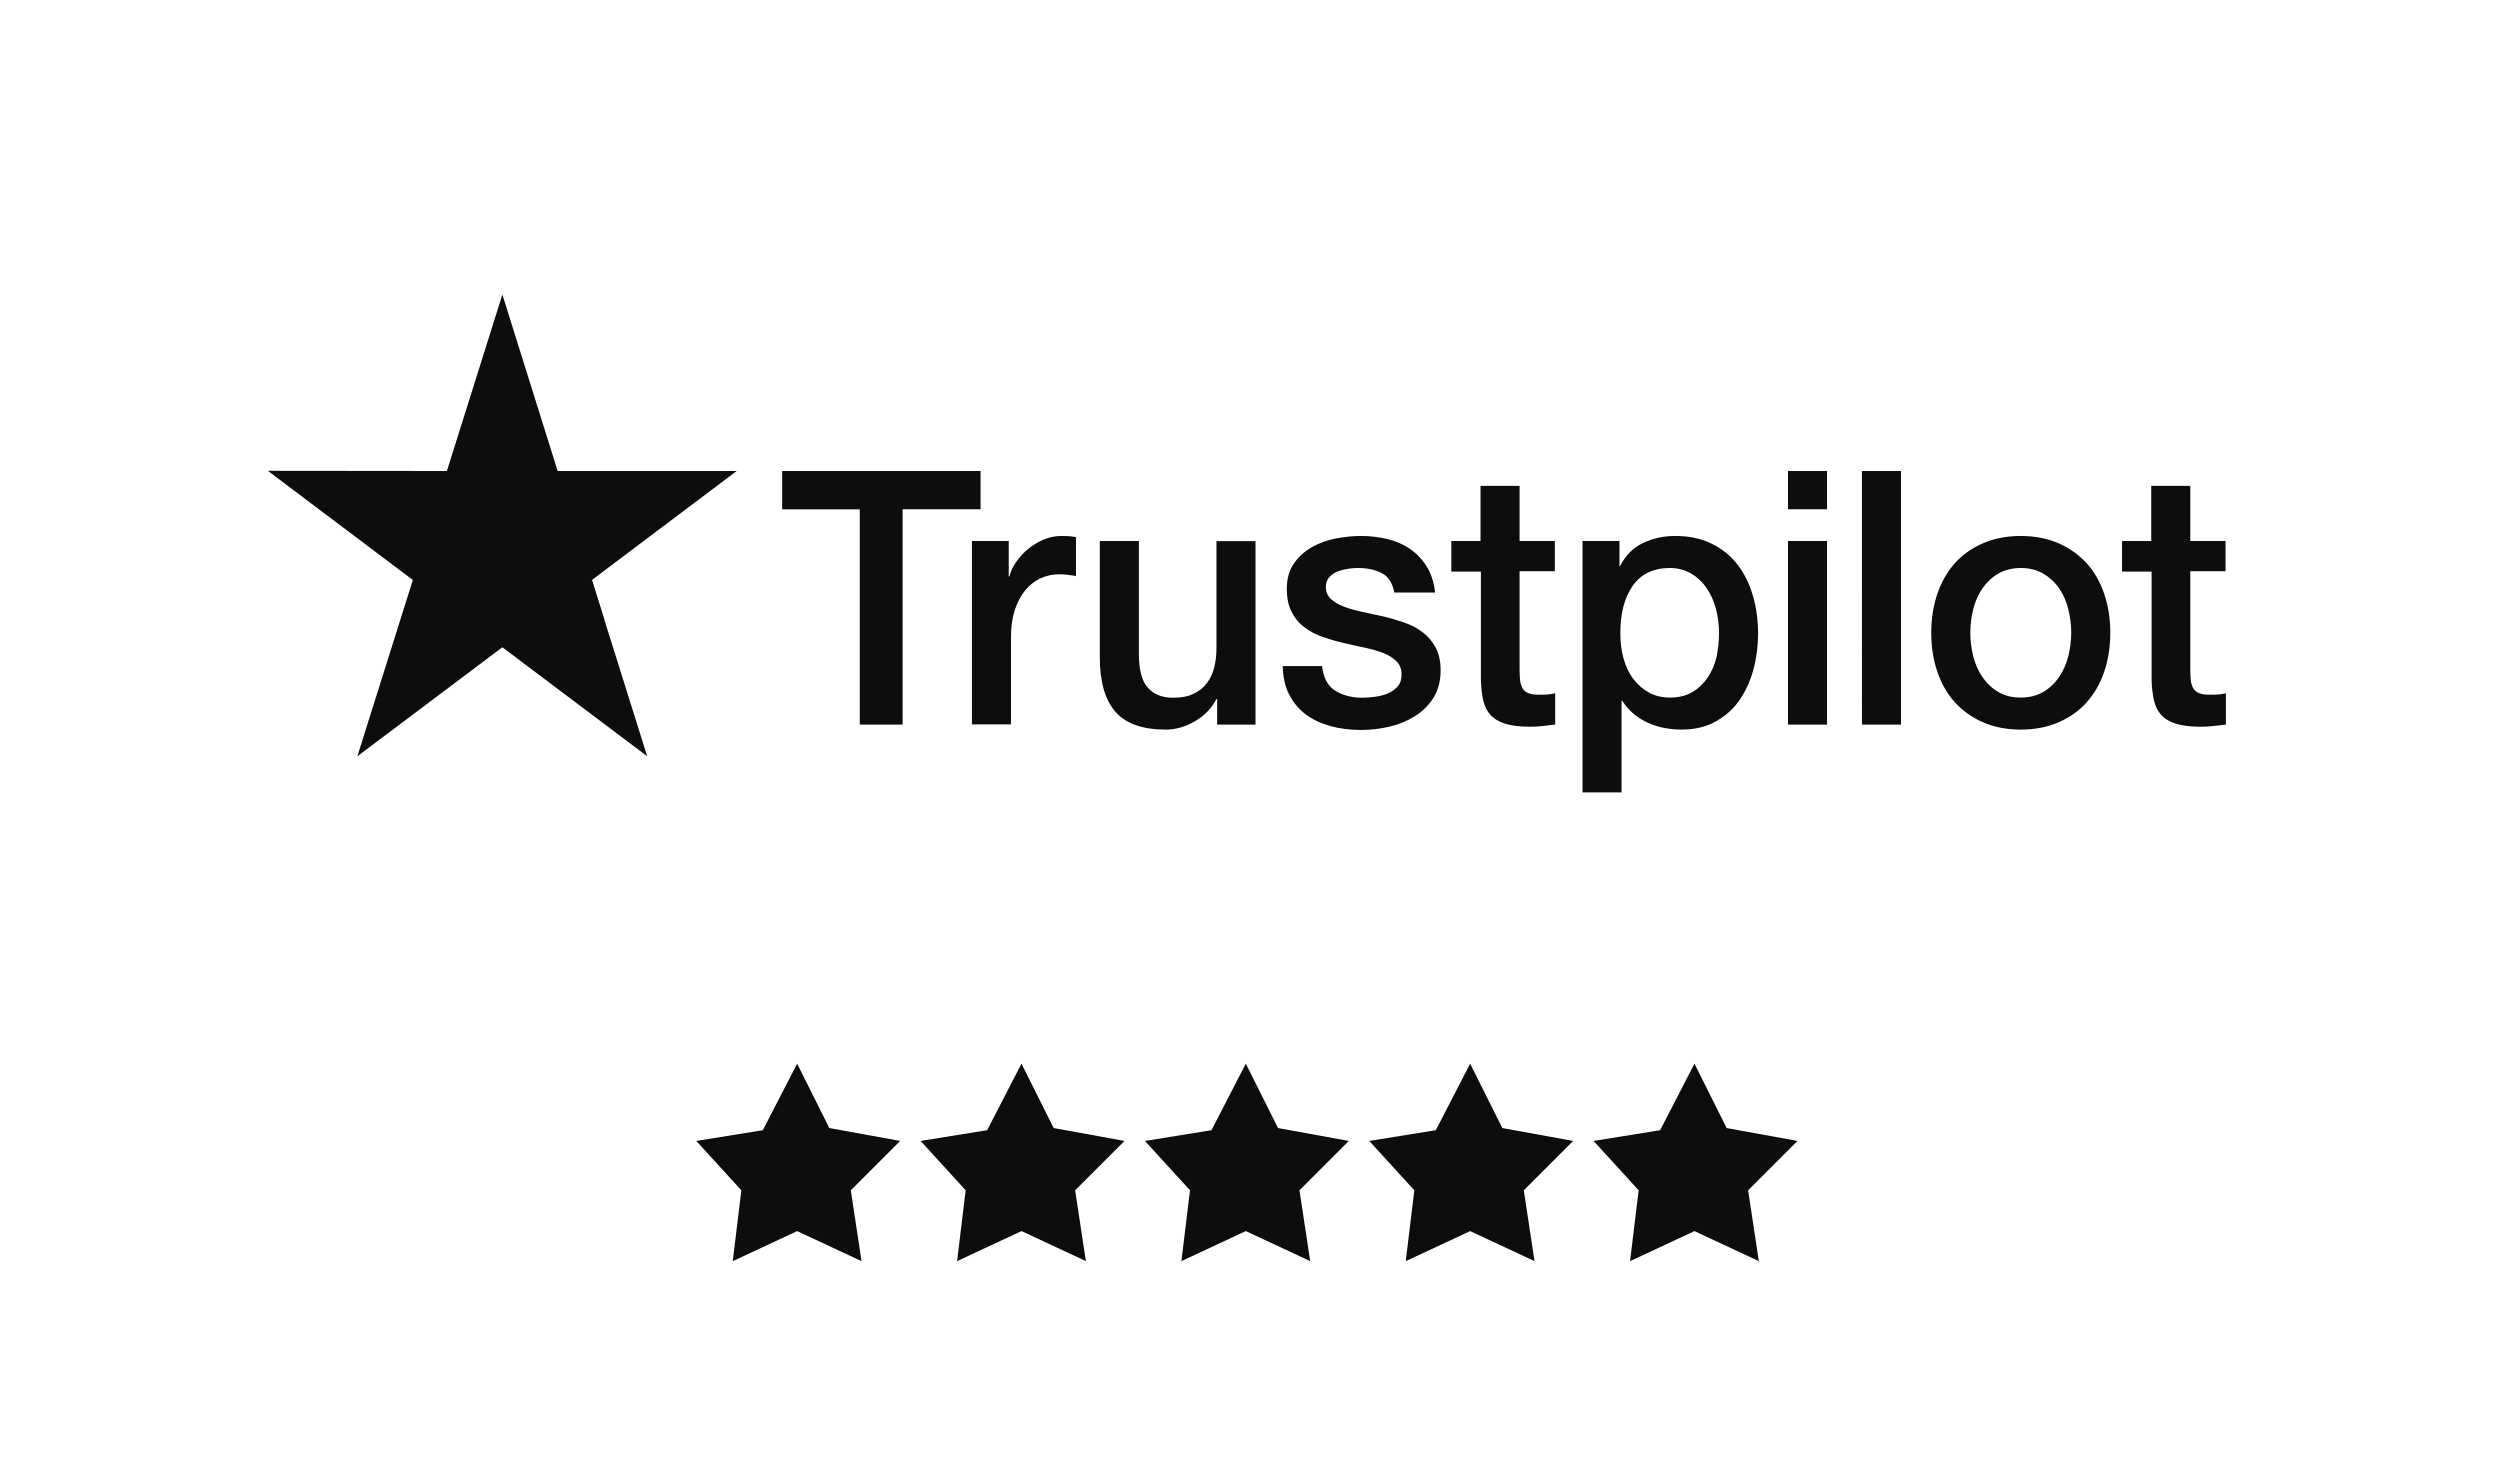
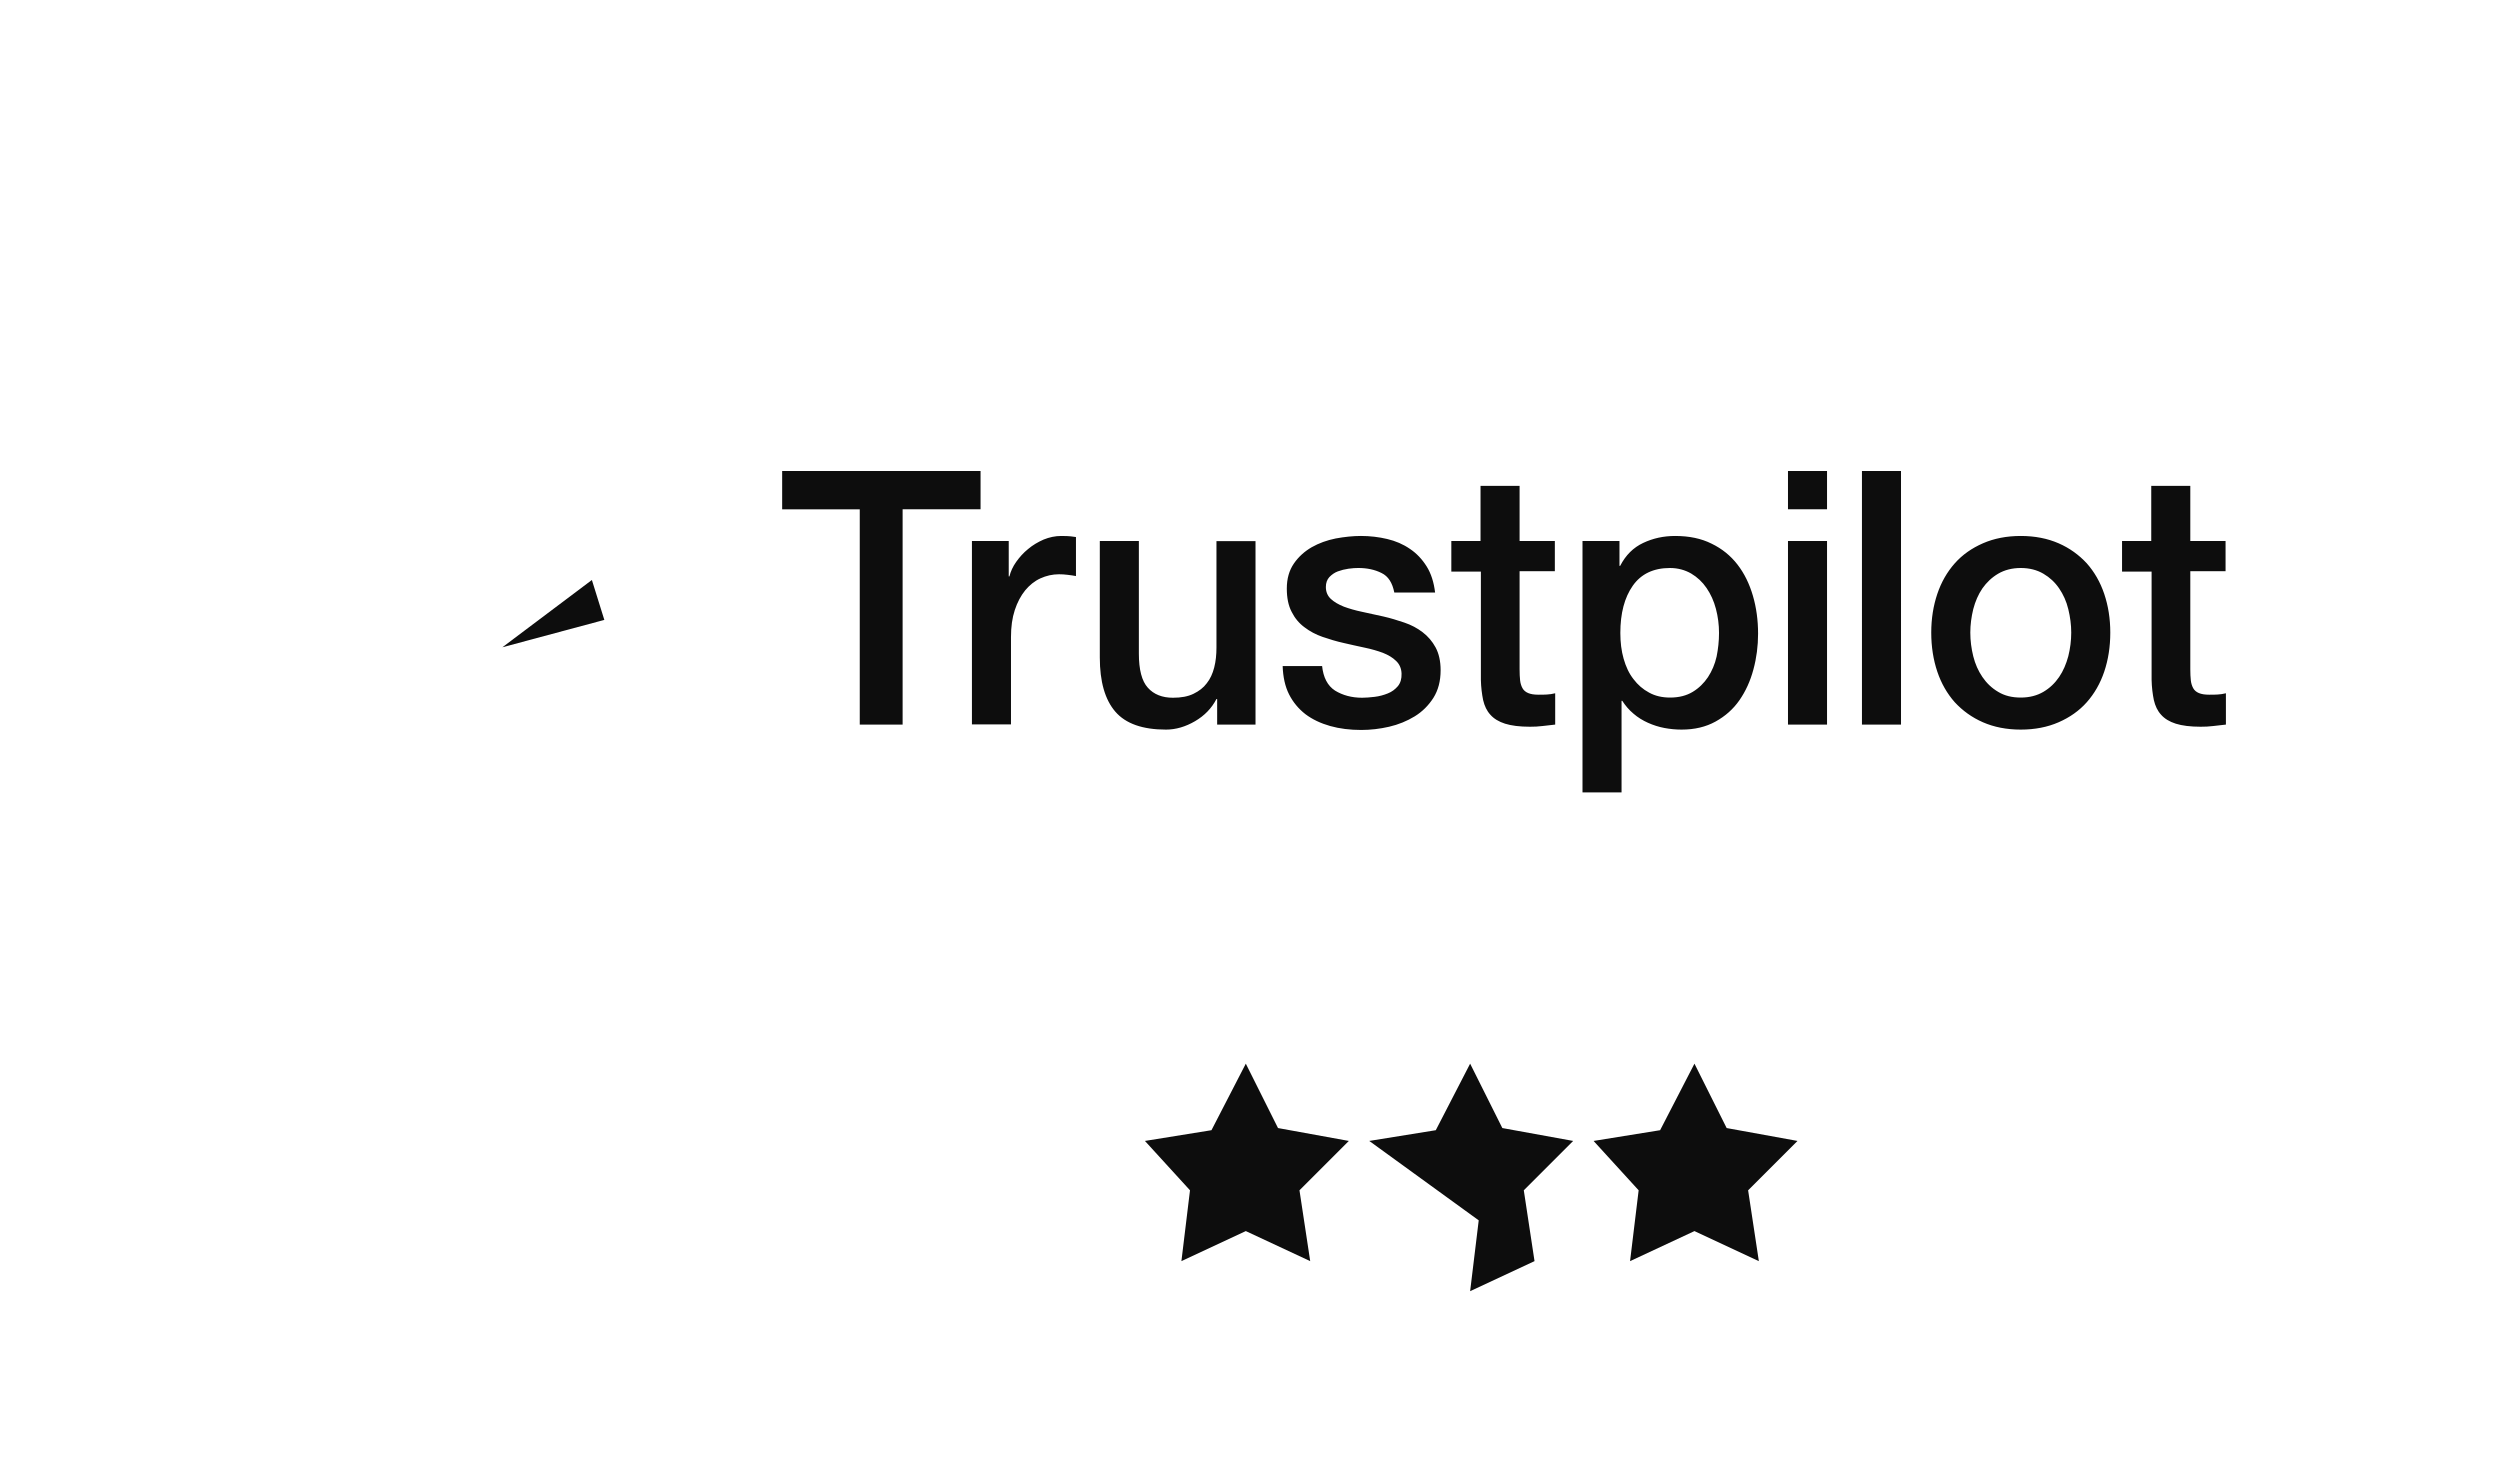
<svg xmlns="http://www.w3.org/2000/svg" version="1.1" id="Layer_1" x="0px" y="0px" viewBox="0 0 800 466.67" style="enable-background:new 0 0 800 466.67;" xml:space="preserve">
  <style type="text/css">
	.st0{fill:#0D0D0D;}
	.st1{fill-rule:evenodd;clip-rule:evenodd;fill:#0D0D0D;}
</style>
  <g transform="matrix(.133 0 0 -.133 0 466.667)">
    <path class="st0" d="M5104.83,2207.19h71.11v132.61h93.97v-132.61h84.83v-72.78h-84.83v-235.95c0-10.33,0.42-18.95,1.25-26.69   c0.83-7.33,2.91-13.78,5.82-18.95s7.48-9.04,13.72-11.63c6.24-2.58,14.14-3.88,24.95-3.88c6.65,0,13.3,0,19.96,0.43   c6.65,0.43,13.31,1.3,19.96,3.02v-75.35c-10.4-1.29-20.79-2.15-30.36-3.45c-9.98-1.29-19.96-1.72-30.35-1.72   c-24.95,0-44.91,2.58-59.88,7.32s-27.03,12.06-35.34,21.53c-8.73,9.47-14.14,21.11-17.46,35.31c-2.92,14.21-4.99,30.57-5.41,48.66   v260.49h-71.1v73.64L5104.83,2207.19z M4862,1830.42c20.79,0,39.09,4.74,54.47,13.78c15.39,9.04,27.86,21.09,37.84,35.73   c9.98,14.64,17.05,31.44,22.04,49.95c4.57,18.52,7.07,37.46,7.07,56.84c0,18.94-2.5,37.46-7.07,56.4   c-4.57,18.95-12.06,35.31-22.04,49.96c-9.98,14.63-22.45,26.26-37.84,35.3c-15.38,9.04-33.68,13.78-54.47,13.78   s-39.09-4.74-54.47-13.78s-27.86-21.09-37.84-35.3c-9.98-14.65-17.04-31.01-22.03-49.96c-4.58-18.94-7.07-37.46-7.07-56.4   c0-19.38,2.49-38.32,7.07-56.84c4.57-18.51,12.05-35.31,22.03-49.95c9.98-14.64,22.46-26.69,37.84-35.73   C4822.91,1834.73,4841.21,1830.42,4862,1830.42z M4862,1753.34c-34.1,0-64.45,6.03-91.06,17.66   c-26.61,11.63-49.07,27.98-67.78,48.22c-18.29,20.67-32.43,45.21-41.99,73.63c-9.57,28.42-14.56,59.86-14.56,93.87   c0,33.58,4.99,64.59,14.56,93.01c9.56,28.41,23.7,52.96,41.99,73.62c18.3,20.67,41.17,36.6,67.78,48.23   c26.61,11.62,56.96,17.65,91.06,17.65s64.45-6.03,91.07-17.65c26.61-11.63,49.06-27.99,67.77-48.23   c18.3-20.66,32.44-45.21,42-73.62c9.56-28.42,14.55-59.43,14.55-93.01c0-34.01-4.99-65.45-14.55-93.87   c-9.56-28.42-23.7-52.96-42-73.63c-18.3-20.67-41.16-36.59-67.77-48.22C4926.45,1759.37,4896.1,1753.34,4862,1753.34z    M4479.87,2375.54h93.98V1765.4h-93.98V2375.54z M4301.91,2207.19h93.97V1765.4h-93.97V2207.19z M4301.91,2375.54h93.97v-92.14   h-93.97V2375.54z M4136,1985.86c0,19.8-2.49,39.18-7.48,58.12c-4.99,18.95-12.48,35.32-22.46,49.96   c-9.98,14.63-22.45,26.26-37.01,34.87c-14.96,8.61-32.01,13.35-51.14,13.35c-39.5,0-69.44-14.21-89.4-42.63   s-29.94-66.31-29.94-113.67c0-22.39,2.5-43.06,7.9-62c5.41-18.95,12.89-35.32,23.71-49.09c10.39-13.78,22.86-24.55,37.42-32.3   c14.55-8.17,31.6-12.05,50.72-12.05c21.63,0,39.51,4.74,54.48,13.78c14.96,9.04,27.02,21.09,36.59,35.3   c9.56,14.64,16.63,31.01,20.79,49.52C4133.92,1947.55,4136,1966.48,4136,1985.86L4136,1985.86z M3807.51,2207.19h88.98v-59.86h1.67   c13.3,25.83,31.6,43.92,55.3,55.12c23.7,11.19,49.06,16.79,76.93,16.79c33.68,0,62.78-6.03,87.73-18.52   c24.95-12.05,45.74-28.84,62.37-50.37c16.63-21.53,28.69-46.5,37.01-74.92c8.32-28.42,12.47-58.99,12.47-91.29   c0-29.71-3.74-58.55-11.23-86.11c-7.48-27.99-18.71-52.53-33.68-74.06c-14.96-21.53-34.09-38.33-57.37-51.24   c-23.29-12.92-50.32-19.38-81.92-19.38c-13.72,0-27.45,1.3-41.17,3.88s-27.02,6.89-39.5,12.49c-12.47,5.59-24.53,12.92-34.92,21.96   c-10.82,9.04-19.55,19.37-27.04,31h-1.66v-220.46h-93.97L3807.51,2207.19z M3491.08,2207.19h71.1v132.61h93.98v-132.61h84.82   v-72.78h-84.82v-235.95c0-10.33,0.41-18.95,1.24-26.69c0.84-7.33,2.91-13.78,5.83-18.95c2.91-5.17,7.48-9.04,13.72-11.63   c6.23-2.58,14.13-3.88,24.94-3.88c6.66,0,13.31,0,19.97,0.43c6.65,0.43,13.3,1.3,19.95,3.02v-75.35   c-10.39-1.29-20.79-2.15-30.35-3.45c-9.98-1.29-19.96-1.72-30.36-1.72c-24.94,0-44.9,2.58-59.87,7.32s-27.03,12.06-35.35,21.53   c-8.73,9.47-14.13,21.11-17.46,35.31c-2.91,14.21-4.99,30.57-5.41,48.66v260.49h-71.1v73.64L3491.08,2207.19z M3180.89,1907.06   c2.91-28.42,13.3-48.22,31.18-59.85c18.3-11.19,39.92-17.22,65.28-17.22c8.73,0,18.71,0.86,29.94,2.15s22.04,4.31,31.6,8.18   c9.98,3.88,17.88,9.9,24.54,17.66c6.23,7.74,9.14,17.64,8.73,30.14c-0.42,12.49-4.99,22.82-13.31,30.57   c-8.31,8.18-18.71,14.21-31.6,19.38c-12.89,4.73-27.44,9.04-44.08,12.48c-16.63,3.44-33.26,7.32-50.31,11.2   c-17.46,3.87-34.51,9.04-50.73,14.64c-16.21,5.59-30.77,13.35-43.66,23.25c-12.88,9.47-23.28,21.95-30.77,37.03   c-7.9,15.07-11.64,33.58-11.64,55.97c0,24.12,5.82,43.92,17.05,60.28c11.23,16.37,25.78,29.28,42.83,39.19   c17.46,9.9,36.59,16.79,57.79,21.09c21.21,3.88,41.59,6.03,60.71,6.03c22.04,0,43.25-2.58,63.21-7.32   c19.96-4.73,38.25-12.49,54.47-23.68c16.21-10.77,29.52-24.98,40.33-42.19c10.81-17.23,17.47-38.33,20.38-62.88h-98.14   c-4.57,23.26-14.55,39.19-30.76,46.94c-16.22,8.18-34.93,12.06-55.72,12.06c-6.66,0-14.56-0.43-23.7-1.72   c-9.15-1.3-17.47-3.45-25.78-6.47c-7.91-3-14.56-7.74-20.38-13.77c-5.41-6.03-8.32-13.78-8.32-23.69   c0-12.05,4.16-21.52,12.06-28.84s18.3-13.35,31.19-18.52c12.89-4.74,27.44-9.04,44.07-12.48c16.63-3.45,33.68-7.32,51.15-11.2   c17.05-3.88,33.68-9.04,50.31-14.64s31.18-13.35,44.08-23.25c12.89-9.9,23.28-21.96,31.18-36.6c7.9-14.64,12.06-33.16,12.06-54.68   c0-26.27-5.82-48.22-17.46-66.74c-11.64-18.09-26.61-33.15-44.91-44.35c-18.3-11.2-39.09-19.81-61.54-24.98   c-22.45-5.16-44.91-7.75-66.95-7.75c-27.02,0-51.97,3.02-74.84,9.47c-22.87,6.47-42.83,15.94-59.46,28.42   c-16.63,12.92-29.94,28.85-39.51,47.79c-9.56,18.95-14.55,41.77-15.38,68.04h94.81L3180.89,1907.06z M3020.8,1765.4h-92.31v61.57   h-1.66c-11.64-22.39-28.7-40.04-51.56-53.39c-22.87-13.35-46.16-20.24-69.86-20.24c-56.13,0-96.88,14.21-121.83,43.07   c-24.95,28.84-37.42,72.33-37.42,130.46v280.31h93.97v-270.84c0-38.75,7.07-66.31,21.62-82.24c14.14-15.94,34.51-24.11,60.3-24.11   c19.95,0,36.17,3.01,49.47,9.47c13.31,6.46,24.12,14.64,32.02,25.4c8.32,10.34,14.14,23.26,17.88,37.89   c3.75,14.64,5.41,30.58,5.41,47.8v256.2h93.97L3020.8,1765.4z M2338.87,2207.19h88.16v-85.26h1.66   c2.91,12.05,8.31,23.69,16.21,34.88c7.9,11.19,17.47,21.96,28.69,31c11.23,9.48,23.71,16.79,37.43,22.82   c13.72,5.6,27.86,8.61,41.99,8.61c10.82,0,18.72-0.43,22.87-0.86c4.16-0.43,8.32-1.29,12.89-1.72v-93.87   c-6.65,1.29-13.3,2.15-20.37,3.01c-7.07,0.87-13.72,1.3-20.37,1.3c-15.8,0-30.77-3.45-44.91-9.9   c-14.14-6.47-26.2-16.37-36.59-28.85c-10.4-12.92-18.71-28.43-24.95-47.37c-6.24-18.95-9.15-40.47-9.15-65.01v-210.13h-93.97   v441.35H2338.87z M1882.3,2375.54h476.94v-92.14h-187.53V1765.4h-103.12v517.99h-186.7v92.14H1882.3z" />
-     <path class="st0" d="M1772.53,2375.54h-430.78l-133.05,424.55l-133.48-424.55l-430.78,0.43l348.86-262.65l-133.48-424.12   l348.87,262.22l348.44-262.22l-133.06,424.12L1772.53,2375.54z" />
    <path class="st0" d="M1454.02,2017.29l-29.94,96.02l-215.38-161.9L1454.02,2017.29z" />
    <g>
-       <path class="st1" d="M1675.23,763.67l160.1,25.82l82.63,160.09l77.46-154.92l170.43-30.99l-118.78-118.79l25.82-170.42    l-154.93,72.31l-154.93-72.31l20.66,170.42L1675.23,763.67z" />
-       <path class="st1" d="M2214.98,763.67l160.09,25.82l82.63,160.09l77.46-154.92l170.43-30.99l-118.78-118.79l25.82-170.42    l-154.93,72.31l-154.93-72.31l20.65,170.42L2214.98,763.67z" />
      <path class="st1" d="M2754.7,763.67l160.1,25.82l82.63,160.09l77.46-154.92l170.43-30.99l-118.78-118.79l25.82-170.42    l-154.93,72.31l-154.94-72.31l20.66,170.42L2754.7,763.67z" />
-       <path class="st1" d="M3294.43,763.67l160.1,25.82l82.63,160.09l77.46-154.92l170.42-30.99l-118.78-118.79l25.83-170.42    l-154.93,72.31l-154.93-72.31l20.66,170.42L3294.43,763.67z" />
+       <path class="st1" d="M3294.43,763.67l160.1,25.82l82.63,160.09l77.46-154.92l170.42-30.99l-118.78-118.79l25.83-170.42    l-154.93-72.31l20.66,170.42L3294.43,763.67z" />
      <path class="st1" d="M3834.16,763.67l160.1,25.82l82.62,160.09l77.47-154.92l170.43-30.99L4206,644.88l25.82-170.42l-154.94,72.31    l-154.92-72.31l20.65,170.42L3834.16,763.67z" />
    </g>
  </g>
</svg>